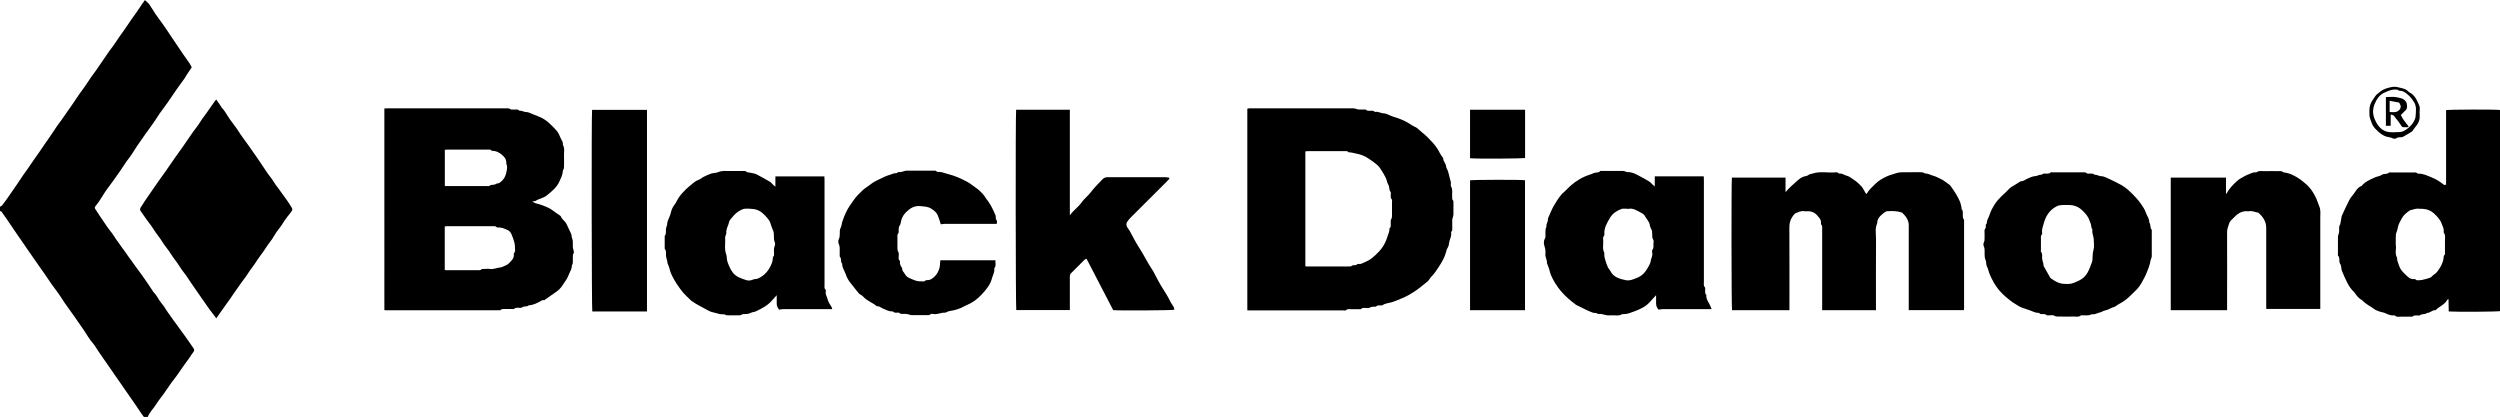
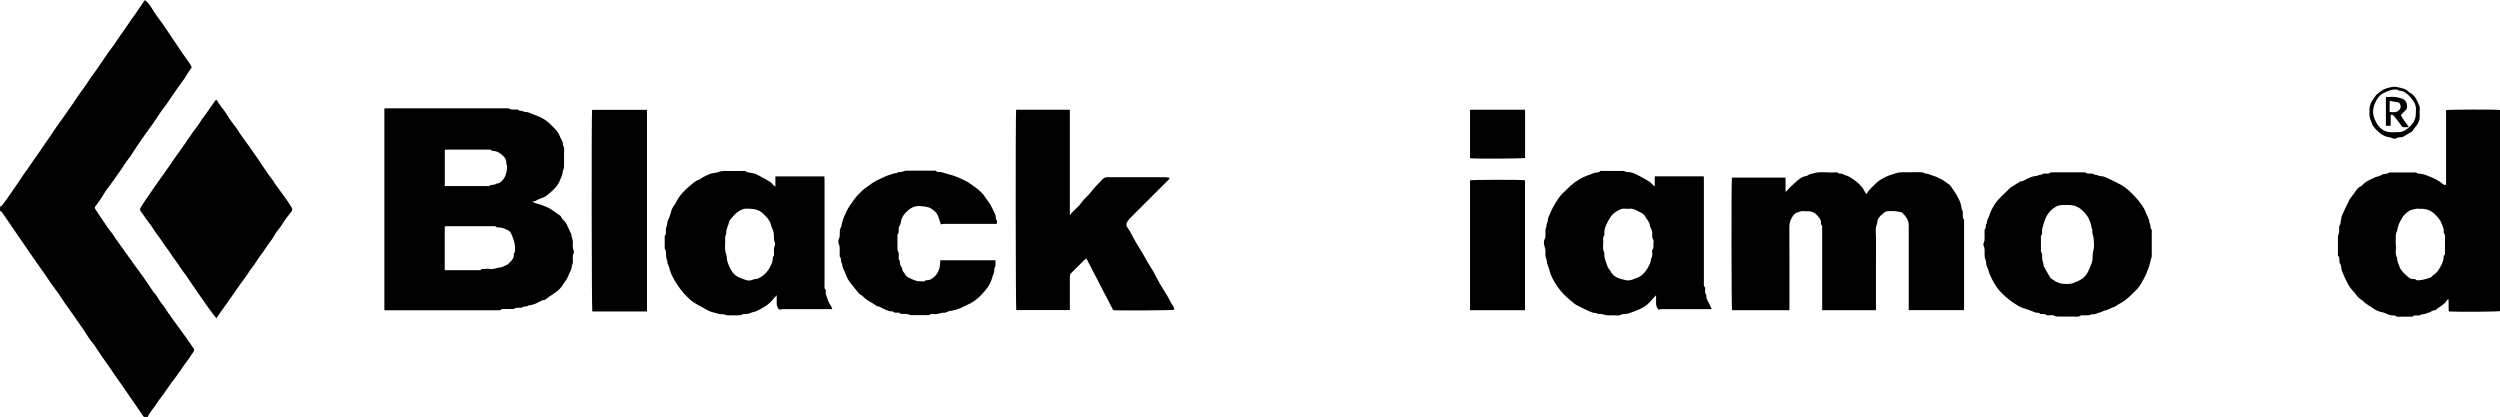
<svg xmlns="http://www.w3.org/2000/svg" id="Capa_2" viewBox="0 0 359.75 60">
  <g id="Capa_1-2">
    <path d="m0,29.75c.1-.06.23-.11.3-.19.23-.29.45-.59.67-.9.51-.72,1.01-1.44,1.5-2.17.3-.43.58-.87.87-1.3.23-.33.47-.65.7-.98.31-.44.6-.89.91-1.33.24-.34.49-.68.72-1.02.29-.42.57-.84.86-1.26.25-.36.5-.7.74-1.06.33-.48.64-.97.97-1.45.19-.28.41-.55.61-.83.31-.44.61-.88.92-1.32.26-.37.52-.73.77-1.1.32-.47.62-.95.95-1.41.22-.32.47-.62.69-.94.32-.47.62-.95.95-1.42.22-.32.47-.62.69-.94.63-.91,1.24-1.82,1.87-2.73.21-.31.46-.59.67-.9.31-.44.6-.89.91-1.34.23-.33.47-.65.7-.98.31-.45.62-.92.93-1.37.23-.33.47-.65.7-.98.31-.45.62-.92.93-1.37.09-.13.19-.26.32-.45.25.24.5.42.66.66.3.42.55.88.84,1.31.34.5.72.98,1.07,1.48.17.23.33.46.48.7.34.5.68,1.01,1.02,1.52.47.7.94,1.41,1.42,2.1.3.44.62.87.92,1.31.12.17.2.36.33.59-.25.38-.51.77-.77,1.16-.07.11-.12.24-.2.35-.34.47-.68.94-1.02,1.41-.15.2-.29.41-.43.62-.36.53-.71,1.06-1.08,1.58-.35.5-.73.98-1.08,1.48-.3.43-.57.87-.86,1.3-.23.33-.47.65-.7.98-.17.23-.34.46-.5.69-.41.58-.82,1.16-1.22,1.75-.3.44-.57.91-.87,1.35-.21.31-.45.59-.67.9-.32.46-.63.94-.94,1.41-.07.1-.14.19-.21.29-.23.33-.46.66-.69.98-.23.31-.46.62-.69.94-.18.24-.36.47-.52.72-.29.45-.56.91-.86,1.35-.17.26-.37.5-.56.75-.11.14-.1.25,0,.4.23.33.44.67.66,1.01.36.54.72,1.08,1.1,1.62.2.29.44.56.65.85.21.29.39.59.59.89.06.09.13.16.19.25.24.34.48.68.72,1.02.06.08.13.16.19.25.24.34.48.68.72,1.02.05.07.11.14.16.21.25.35.5.7.75,1.05.22.3.44.6.66.9.18.25.37.5.55.76.25.35.49.7.73,1.06.2.29.39.59.59.89.03.05.05.11.1.15.36.35.6.78.85,1.19.18.29.42.54.62.82.21.3.41.62.61.93.05.07.11.14.16.21.25.35.49.7.74,1.05.05.07.11.14.16.21.24.34.48.68.73,1.01.23.31.46.62.68.93.14.19.27.39.41.58.27.39.54.78.81,1.17.14.2.11.38-.05.57-.22.28-.4.59-.6.88-.21.3-.44.6-.66.9-.4.57-.79,1.15-1.2,1.72-.21.29-.44.56-.65.85-.39.54-.76,1.1-1.14,1.64-.22.32-.47.61-.7.93-.12.17-.24.34-.35.52-.39.65-.98,1.16-1.24,1.88h-.54c-.11-.14-.22-.28-.32-.42-.23-.33-.45-.66-.67-1-.22-.33-.45-.66-.68-.99-.3-.44-.61-.88-.92-1.32-.24-.34-.47-.69-.71-1.03-.31-.44-.61-.88-.92-1.32-.24-.34-.47-.69-.71-1.03-.31-.44-.61-.88-.92-1.32-.24-.34-.47-.68-.71-1.03-.28-.41-.51-.84-.83-1.21-.45-.52-.8-1.11-1.17-1.69-.15-.24-.32-.47-.48-.7-.37-.54-.75-1.07-1.12-1.61-.2-.28-.4-.56-.6-.84-.22-.3-.44-.6-.65-.91-.29-.43-.56-.88-.86-1.3-.35-.5-.73-.98-1.08-1.48-.37-.52-.72-1.06-1.08-1.58-.14-.21-.29-.41-.44-.62-.25-.35-.49-.71-.74-1.06-.31-.44-.61-.88-.92-1.32-.25-.35-.49-.71-.73-1.07-.3-.43-.6-.85-.89-1.28-.25-.35-.49-.71-.73-1.07-.27-.39-.53-.79-.8-1.18-.27-.39-.54-.78-.82-1.17-.04-.06-.15-.07-.23-.1,0-.21,0-.42,0-.63Z" />
    <path d="m55.32,15.61c.17,0,.32-.02.46-.02,5.7,0,11.4,0,17.1,0,.19,0,.37-.03.55.12.11.09.35.04.52.05.26.03.54-.09.77.15.05.05.17.01.26.03.14.03.27.08.41.12.07.02.14.05.21.05.39,0,.73.17,1.07.32.33.14.66.26.99.4,1.02.42,1.74,1.22,2.46,2,.27.3.4.73.59,1.11.14.28.34.54.28.88.31.51.15,1.07.17,1.61.02.56.01,1.11,0,1.67,0,.11-.07.22-.1.33-.02.07-.07.14-.07.21-.03.53-.27.99-.48,1.46-.39.87-1.1,1.43-1.81,2.01-.49.41-1.13.46-1.63.8-.1.07-.26.04-.48.07.2.12.32.22.45.26.27.09.57.13.83.24.54.22,1.12.38,1.6.76.34.26.71.49,1.06.74.07.05.17.11.19.18.1.31.35.48.55.71.11.12.2.26.27.4.23.47.46.95.67,1.43.04.09.02.21.04.31.03.12.07.24.11.37.03.11.06.23.07.34,0,.29,0,.57,0,.86.01.16.08.31.11.46.02.13.08.31.02.38-.17.2-.12.42-.13.64,0,.24.01.48,0,.72,0,.12-.07.25-.11.37,0,.01-.03.02-.03.04.02.47-.24.85-.41,1.26-.1.26-.22.52-.36.76-.14.24-.34.45-.48.7-.3.54-.74.93-1.25,1.26-.46.3-.9.64-1.35.95-.05.03-.11.08-.16.07-.25-.05-.43.12-.62.22-.5.25-.99.51-1.57.52-.27.28-.7.06-.98.32-.06.06-.2.03-.31.04-.27.02-.57-.08-.81.15-.06.06-.2.02-.31.03-.38,0-.75,0-1.13,0-.17,0-.35-.03-.5.13-.07.07-.23.05-.34.05-5.35,0-10.71,0-16.06,0-.1,0-.21-.01-.34-.02V15.61Zm8.68,23.23c.07.02.11.04.16.04,1.6,0,3.2,0,4.8,0,.07,0,.18,0,.21-.04.16-.2.38-.13.58-.14.24,0,.49-.04.72,0,.53.1,1.01-.18,1.52-.21.24-.02.47-.18.72-.27.39-.13.64-.44.9-.73.2-.22.35-.49.33-.81,0-.09-.02-.22.03-.26.21-.2.15-.44.14-.67,0-.33-.03-.65-.13-.99-.11-.37-.23-.73-.39-1.08-.12-.28-.31-.48-.58-.59-.41-.18-.82-.38-1.29-.36-.09,0-.22.01-.26-.04-.14-.17-.32-.14-.49-.14-2.19,0-4.37,0-6.56,0-.13,0-.26.02-.41.03v6.25Zm.01-17.27v5.18c.07.01.12.03.16.03,2.01,0,4.01,0,6.02,0,.07,0,.18.02.22-.02.28-.29.74-.04,1.01-.34.42.03.71-.29.93-.53.28-.29.44-.71.53-1.16.08-.41.17-.77-.02-1.15-.01-.02,0-.06,0-.09.03-.42-.15-.76-.44-1.04-.43-.41-.91-.73-1.53-.74-.06,0-.14,0-.17-.05-.13-.19-.32-.13-.49-.13-1.93,0-3.86,0-5.79,0-.13,0-.26.01-.42.02Z" />
-     <path d="m179.49,44.65V15.64c.11-.02.21-.05.31-.05,5.01,0,10.02,0,15.02,0,.14,0,.28.07.41.11.11.03.23.06.34.06.24,0,.48,0,.72,0,.1,0,.25-.01.3.05.16.18.36.12.55.13.23.02.49-.08.67.15.02.02.06.03.08.02.44-.1.82.2,1.25.2.21,0,.42.1.62.18.25.1.49.24.75.31.21.06.41.13.62.2.73.24,1.41.59,2.04,1.02.14.09.29.16.44.24.08.04.18.06.24.12.44.36.87.73,1.3,1.11.23.2.43.42.64.64.59.58,1.09,1.22,1.45,1.98.09.19.23.35.35.52.03.04.09.07.09.1-.04.46.38.76.41,1.2.02.25.21.49.29.75.1.3.15.61.23.92.05.21.14.41.17.62.03.21-.07.47.03.62.28.45.11.93.16,1.4.02.22-.06.45.14.63.06.05.04.2.04.3,0,.57,0,1.14,0,1.72,0,.14-.07.28-.1.42-.03.11-.07.23-.07.34,0,.38,0,.75,0,1.13,0,.19.05.39-.13.55-.03.03-.05.09-.04.12.1.43-.11.82-.22,1.2-.1.34-.07.72-.29,1.04-.12.17-.16.4-.22.61-.2.75-.58,1.4-1,2.04-.33.5-.64,1-1.07,1.43-.23.23-.37.56-.62.76-.63.5-1.24,1.03-1.92,1.47-.55.35-1.11.67-1.7.91-.43.17-.86.36-1.3.52-.51.19-1.09.17-1.55.5-.05.04-.15.02-.22.02-.23.01-.48-.06-.67.15-.03.03-.11.02-.17.03-.26.01-.51-.02-.77.15-.15.1-.41.02-.62.03-.2.01-.42-.06-.59.14-.05.06-.2.04-.3.04-.39,0-.78,0-1.18,0-.25,0-.5-.07-.72.15-.06.06-.2.03-.31.03-4.51,0-9.02,0-13.53,0-.1,0-.21-.01-.35-.02Zm8.34-6.34c.08.02.13.03.17.03,2.07,0,4.13,0,6.2,0,.09,0,.22,0,.26-.04.14-.17.32-.12.49-.14.09,0,.21,0,.25-.06.12-.15.27-.11.41-.12.09,0,.19.01.27-.02.51-.25,1.08-.44,1.51-.79.75-.62,1.46-1.29,1.9-2.2.13-.27.25-.53.33-.82.12-.42.34-.8.33-1.25,0-.03,0-.07.03-.08.22-.17.13-.41.15-.63.02-.21-.05-.47.05-.62.14-.21.13-.42.13-.64,0-.63,0-1.26,0-1.89,0-.12.04-.28-.03-.35-.21-.22-.14-.48-.15-.72,0-.12.04-.28-.03-.35-.25-.3-.12-.71-.32-1.03-.18-.29-.21-.66-.36-.98-.18-.39-.41-.76-.64-1.12-.17-.26-.34-.53-.57-.73-.4-.35-.84-.66-1.28-.95-.54-.36-1.13-.6-1.78-.71-.36-.06-.7-.2-1.07-.18-.03,0-.07-.02-.08-.04-.11-.19-.29-.13-.45-.13-1.78,0-3.56,0-5.34,0-.12,0-.23.02-.37.03v16.55Z" />
    <path d="m269.99,44.64h-7.78v-.55c0-3.72,0-7.43,0-11.15,0-.22.06-.45-.14-.63-.04-.04-.04-.14-.03-.22.04-.31-.11-.57-.28-.78-.26-.31-.5-.65-.92-.78-.15-.05-.3-.12-.46-.13-.25-.02-.52.03-.77-.01-.41-.07-.76.12-1.11.24-.25.08-.46.38-.62.63-.3.46-.4.97-.39,1.53.02,3.76.01,7.52.01,11.29,0,.18,0,.36,0,.56h-8.26c-.09-.3-.11-18.5-.02-19.08h7.72v2.09c.47-.56.99-1.03,1.5-1.48.41-.37.84-.75,1.44-.83.14-.02.28-.1.4-.19.18-.13.4-.11.58-.18,1.04-.35,2.11-.08,3.15-.16.2-.02.42-.06.58.14.03.03.11.04.17.03.24-.03.43.08.64.18.17.09.36.12.54.19.08.03.16.07.23.12.31.21.63.4.92.63.29.23.57.49.81.77.2.24.33.53.49.8.05.09.1.18.2.25.35-.63.84-1.02,1.28-1.47.47-.48,1.05-.78,1.65-1.07.42-.2.88-.29,1.32-.45.63-.22,1.23-.11,1.85-.14.62-.03,1.24,0,1.86,0,.1,0,.2.05.29.08.07.02.13.09.19.09.42,0,.77.23,1.16.33.46.12.85.37,1.27.56.15.07.28.17.41.27.17.12.34.24.51.36.1.07.2.14.27.23.28.39.56.77.8,1.18.22.36.42.73.58,1.11.12.29.17.61.24.92.01.06-.02.14.01.18.27.3.14.65.17.99.01.16,0,.32.13.46.07.07.05.23.05.34,0,4.14,0,8.28,0,12.41,0,.1-.02.2-.02.33h-7.94v-.53c0-3.9,0-7.79,0-11.69,0-.75-.42-1.28-.92-1.78-.02-.02-.05-.04-.08-.05-.69-.23-1.4-.23-2.11-.18-.15.01-.32.11-.44.21-.49.4-1,.79-.99,1.52-.35.76-.16,1.56-.17,2.34-.02,3.19-.01,6.38-.01,9.57,0,.18,0,.36,0,.59Z" />
    <path d="m351.99,26.55v-10.7c.36-.1,7.26-.12,7.76-.02v28.94c-.37.09-6.09.13-7.38.05-.01-.58-.02-1.17-.03-1.78-.09.04-.15.05-.16.08-.36.7-1.12.95-1.65,1.47-.02.02-.05.06-.07.05-.46-.05-.76.41-1.21.39-.28.28-.72.07-1.02.34-.08.07-.26.01-.4.02-.22.02-.45-.06-.63.14-.05.06-.2.04-.3.04-.5,0-1,0-1.49,0-.26,0-.54.09-.76-.16-.03-.03-.12-.02-.18-.02-.45.03-.84-.14-1.24-.33-.24-.11-.53-.13-.79-.22-.28-.1-.57-.2-.81-.38-.54-.4-1.17-.68-1.63-1.18-.1-.11-.25-.16-.36-.25-.16-.13-.32-.27-.46-.43-.17-.19-.28-.42-.46-.6-.39-.38-.7-.82-.94-1.3-.28-.57-.55-1.14-.78-1.73-.12-.31-.05-.71-.23-.96-.28-.39.02-.87-.32-1.22-.05-.05-.02-.17-.02-.26,0-.83,0-1.65,0-2.48,0-.14.08-.27.11-.41.03-.1.05-.2.06-.3.04-.36-.1-.75.17-1.07,0,0,0-.03,0-.04.06-.36.13-.71.19-1.07,0-.03,0-.06.02-.09.36-.77.7-1.54,1.09-2.3.17-.33.44-.6.66-.91.08-.11.16-.22.23-.33.2-.31.42-.58.77-.73.05-.02.12-.05.15-.09.49-.59,1.18-.86,1.85-1.17.33-.15.72-.18,1.01-.38.32-.22.74-.04,1.03-.32.07-.06.23-.02.35-.02,1.06,0,2.11,0,3.17,0,.2,0,.42-.06.58.14.03.03.11.03.17.03.7-.01,1.3.31,1.92.56.28.11.55.25.81.4.26.15.5.32.73.51.13.1.25.23.47.11Zm-7.23,8.72c.1.53-.19,1.2.18,1.82.01.02,0,.06,0,.09,0,.39.19.72.3,1.08.22.68.76,1.11,1.25,1.57.23.21.51.36.86.33.08,0,.21,0,.25.05.13.16.3.12.46.12.31,0,.59-.06.9-.15.26-.07.54-.13.78-.24.19-.09.32-.32.51-.43.39-.22.61-.6.83-.94.31-.49.55-1.04.57-1.65,0-.04,0-.11.03-.13.22-.17.15-.41.15-.62,0-.53.01-1.05,0-1.58-.01-.36.11-.75-.16-1.08-.04-.05-.02-.15-.02-.22.05-.4-.17-.74-.29-1.09-.19-.57-.6-.99-1.02-1.4-.51-.51-1.12-.73-1.83-.76-.14,0-.28.02-.41,0-.44-.08-.83.14-1.25.2-.05,0-.1.06-.15.1-.44.29-.84.62-1.09,1.1-.19.35-.39.69-.51,1.08-.09.28-.1.59-.22.84-.11.25-.13.48-.13.73,0,.36,0,.72,0,1.19Z" />
    <path d="m168.27,25.73c-.12.13-.24.26-.36.38-1.77,1.77-3.54,3.53-5.31,5.3-.13.13-.22.28-.33.42-.33.42-.15.78.12,1.14.11.14.2.3.28.45.36.65.69,1.33,1.09,1.96.43.68.85,1.37,1.23,2.08.3.57.67,1.09,1,1.64.06.1.1.22.16.32.34.63.66,1.28,1.04,1.88.45.71.9,1.41,1.26,2.17.12.24.3.44.43.68.07.12.08.28.11.42-.35.1-8.01.14-8.8.06-1.28-2.46-2.54-4.9-3.84-7.4-.08.04-.21.07-.29.15-.67.65-1.33,1.31-1.98,1.98-.1.1-.12.3-.13.45,0,1.43,0,2.86,0,4.29v.52h-7.71c-.09-.3-.12-28.21-.02-28.83h7.73c.01,1.26,0,2.52,0,3.78,0,1.26,0,2.53,0,3.79v7.63c.51-.74,1.21-1.18,1.65-1.81.4-.58.97-.99,1.38-1.54.5-.66,1.09-1.23,1.66-1.83.22-.23.44-.31.75-.31,2.75.01,5.49,0,8.24,0,.2,0,.4.04.6.06.01.05.03.1.04.15Z" />
    <path d="m111.58,26.86v-1.48h7.05c0,.17.02.35.02.52,0,5.04,0,10.08,0,15.12,0,.23-.07.48.15.67.05.04.05.18.03.26-.09.38.15.68.23,1.01.1.43.35.82.59,1.2.05.07.06.16.11.32-.21,0-.37,0-.53,0-2.16,0-4.31,0-6.47,0-.19,0-.37.04-.63.08-.18-.2-.37-.49-.36-.87,0-.38,0-.77,0-1.21-.27.3-.5.54-.71.79-.61.71-1.44,1.12-2.26,1.52-.24.12-.55.11-.78.24-.36.2-.74.14-1.12.18-.14.01-.26.16-.39.16-.66.02-1.33,0-1.99,0-.32-.25-.73-.08-1.06-.2-.52-.18-1.08-.21-1.56-.49-.49-.28-1-.54-1.5-.82-.27-.15-.54-.32-.8-.5-.11-.07-.22-.16-.31-.26-.32-.32-.67-.62-.96-.96-.34-.4-.64-.83-.93-1.26-.25-.37-.47-.76-.67-1.16-.14-.27-.26-.56-.33-.85-.09-.34-.18-.66-.34-.98-.04-.09-.02-.21-.04-.31-.03-.12-.08-.24-.11-.37-.03-.13-.05-.26-.07-.39-.03-.33.09-.69-.17-.99-.03-.04-.02-.12-.02-.18,0-.51,0-1.02,0-1.53,0-.06-.02-.14.01-.18.26-.31.13-.68.17-1.03.02-.14.08-.27.12-.41.02-.06.05-.11.05-.17,0-.41.17-.76.33-1.12.09-.2.16-.41.21-.62.09-.48.33-.89.62-1.27.04-.06.09-.12.12-.19.46-.97,1.19-1.73,2-2.4.4-.33.8-.72,1.33-.89.2-.07.37-.25.56-.35.37-.18.74-.37,1.12-.5.34-.11.73-.08,1.06-.22.58-.25,1.17-.15,1.75-.16.59-.02,1.18,0,1.76,0,.2,0,.43-.07.58.14.01.02.05.02.08.03.36.06.72.12,1.07.2.16.04.3.12.45.2.58.31,1.16.62,1.73.96.19.11.33.31.49.46.07.07.15.12.29.24Zm-3.81,3.18s0-.01,0-.02c-.28.02-.59-.02-.85.07-.61.23-1.12.63-1.53,1.15-.18.22-.42.44-.47.69-.1.54-.47,1.02-.4,1.61,0,.08-.04.17-.07.25-.04.14-.11.28-.1.42.06.79-.15,1.59.15,2.39.12.32.06.7.18,1.06.18.53.4,1.03.71,1.48.47.7,1.26.92,2,1.17.24.08.57.08.8-.02.23-.1.44-.15.67-.15.04,0,.09-.01.13-.03.86-.34,1.46-.97,1.87-1.78.18-.36.34-.74.35-1.16,0-.07,0-.18.04-.21.19-.15.13-.35.13-.54,0-.23-.02-.45,0-.68.03-.21.16-.42.16-.62,0-.22-.14-.44-.16-.67-.04-.47.05-.94-.18-1.39-.14-.28-.22-.6-.32-.9-.19-.58-.62-.98-1.04-1.39-.49-.48-1.08-.69-1.75-.72-.12,0-.24,0-.36,0Z" />
    <path d="m238.12,26.87v-1.5h7.05c0,.17.02.34.02.52,0,4.86,0,9.72,0,14.58,0,.3-.09.63.16.9.05.05.02.17.02.26.02.27-.08.57.16.8,0,0,.01.03.01.04-.06.65.42,1.1.62,1.66.03.09.07.19.14.35-.22,0-.38,0-.53,0-2.16,0-4.31,0-6.47,0-.19,0-.37.04-.63.08-.18-.21-.37-.49-.36-.88.01-.38,0-.77,0-1.2-.32.35-.61.64-.87.95-.4.47-.9.78-1.45,1.04-.49.23-1,.41-1.51.59-.32.11-.62.13-.94.15-.05,0-.1-.01-.13,0-.45.31-.96.13-1.44.17-.12.01-.24,0-.36,0-.57.07-1.08-.31-1.66-.19-.21-.22-.51-.12-.75-.2-.37-.12-.73-.3-1.09-.47-.38-.18-.75-.37-1.13-.56-.07-.03-.14-.06-.2-.1-.82-.61-1.6-1.28-2.25-2.07-.56-.68-1.02-1.44-1.37-2.25-.11-.25-.15-.53-.23-.79-.09-.27-.19-.54-.29-.81-.01-.03-.05-.05-.04-.08.05-.45-.26-.83-.22-1.3.03-.35.02-.71-.12-1.09-.12-.34-.17-.79.07-1.17.05-.08.05-.2.06-.3,0-.3,0-.6,0-.9,0-.14.07-.27.11-.41,0-.03.05-.05.04-.07-.09-.37.22-.67.2-1.02,0-.07,0-.16.03-.22.3-.65.54-1.33.92-1.93.41-.66.79-1.35,1.41-1.85.09-.07.17-.17.26-.25.76-.82,1.64-1.48,2.67-1.94.41-.19.87-.29,1.26-.48.32-.16.72-.02.98-.31.04-.05.17-.02.26-.02,1.01,0,2.02,0,3.03,0,.14,0,.28.07.41.11.07.02.14.06.21.06.57-.04,1.07.21,1.55.46.55.28,1.08.58,1.61.9.16.1.29.26.43.4.09.09.19.17.36.32Zm-3.85,3.18c-.34,0-.67-.08-.94.02-.67.24-1.29.66-1.65,1.27-.42.72-.88,1.46-.81,2.36,0,.07,0,.17-.04.22-.19.19-.15.42-.13.64.05.61-.16,1.25.17,1.84-.06.42.06.81.19,1.2.09.29.18.58.31.85.09.2.27.36.37.56.45.91,1.34,1.11,2.2,1.31.36.08.74,0,1.12-.14.42-.14.81-.3,1.15-.55.5-.37.82-.91,1.1-1.45.1-.19.2-.4.22-.61.05-.39.31-.74.23-1.16-.03-.16-.06-.38.03-.48.21-.26.13-.54.14-.81.01-.21.07-.47-.03-.62-.2-.3-.12-.6-.15-.9-.01-.13,0-.28-.03-.4-.09-.26-.28-.5-.3-.75-.05-.55-.47-.89-.7-1.33-.09-.18-.27-.35-.45-.44-.65-.32-1.25-.81-2.02-.61Z" />
    <path d="m31.13,45.81c-.37-.49-.69-.89-.99-1.3-.38-.52-.74-1.04-1.1-1.57-.28-.4-.56-.81-.84-1.21-.25-.35-.49-.71-.73-1.06-.21-.31-.4-.62-.62-.93-.21-.3-.45-.59-.67-.9-.21-.29-.39-.6-.59-.89-.21-.3-.45-.6-.66-.9-.21-.3-.4-.62-.62-.93-.21-.3-.45-.59-.67-.9-.21-.29-.39-.6-.59-.89-.21-.3-.45-.59-.66-.9-.21-.3-.4-.62-.62-.93-.2-.29-.43-.57-.64-.86-.3-.42-.6-.85-.9-1.28-.11-.17-.09-.34.02-.51.19-.3.38-.61.58-.91.64-.94,1.28-1.87,1.93-2.8.33-.48.69-.94,1.02-1.42.5-.72,1-1.45,1.5-2.17.32-.47.67-.92.99-1.38.52-.75,1.03-1.5,1.55-2.25.21-.29.44-.57.65-.86.21-.29.39-.6.59-.9.2-.29.43-.57.64-.87.42-.6.84-1.2,1.26-1.8.03-.05.09-.08.17-.16.21.3.41.59.6.88.06.09.1.19.17.26.46.48.75,1.07,1.12,1.61.21.3.44.6.66.9.17.23.35.44.5.69.5.83,1.11,1.58,1.66,2.37.41.6.84,1.19,1.25,1.79.48.7.93,1.41,1.41,2.1.19.28.42.54.62.82.21.3.41.62.61.93.05.07.11.14.17.21.24.34.48.68.73,1.01.23.31.46.62.68.94.25.37.5.74.72,1.13.05.09.03.28-.03.37-.2.3-.43.57-.65.85-.17.23-.35.45-.49.69-.25.42-.53.82-.84,1.2-.33.4-.56.87-.85,1.3-.21.31-.45.6-.66.9-.21.3-.4.62-.62.93-.21.3-.45.59-.66.9-.21.29-.39.6-.59.89-.21.3-.45.6-.66.9-.21.3-.4.62-.62.93-.2.29-.43.57-.64.86-.31.44-.62.87-.92,1.31-.25.35-.49.71-.73,1.06-.17.24-.35.48-.52.72-.28.39-.55.78-.82,1.16-.18.25-.35.51-.59.84Z" />
    <path d="m297.59,24.8c.65,0,1.3,0,1.95,0,.26,0,.53-.07.77.15.07.06.23.02.35.03.25.02.51-.07.72.15.05.05.18,0,.26.03.14.03.27.08.41.13.06.02.11.05.17.05.46-.01.85.2,1.25.39.6.28,1.2.57,1.78.89.35.19.68.44.98.7.39.35.77.73,1.12,1.11.28.31.55.63.78.98.25.37.52.75.65,1.17.16.48.53.9.5,1.44.26.29.07.72.33,1.02.06.06.03.2.03.31,0,1.17,0,2.35,0,3.52,0,.14-.07.28-.11.41-.02.06-.05.11-.06.17-.1.7-.38,1.34-.64,1.99-.14.35-.33.65-.5.97-.27.52-.58,1.01-1.02,1.41-.2.18-.39.38-.58.57-.55.56-1.16,1.04-1.86,1.39-.22.11-.41.33-.65.39-.46.12-.83.43-1.31.51-.26.04-.49.25-.75.29-.35.05-.64.31-1.01.25-.13-.02-.27.07-.41.1-.1.03-.2.06-.3.06-.24,0-.48,0-.72,0-.09,0-.21-.03-.27.01-.35.28-.75.15-1.12.16-.63.02-1.27.01-1.9,0-.29,0-.57.05-.86-.14-.16-.11-.44-.02-.67-.03-.19,0-.38.05-.54-.13-.05-.06-.2-.04-.3-.05-.21-.02-.45.07-.62-.16-.03-.03-.11-.03-.17-.02-.39,0-.71-.19-1.06-.32-.4-.16-.81-.27-1.21-.41-.18-.07-.35-.16-.52-.25-.25-.14-.48-.3-.72-.45-.03-.02-.06-.02-.08-.04-.72-.54-1.43-1.1-2.01-1.79-.57-.68-.99-1.46-1.34-2.27-.16-.37-.22-.8-.41-1.15-.16-.3-.06-.63-.18-.89-.26-.55-.1-1.12-.17-1.67-.03-.21-.16-.42-.16-.62,0-.19.14-.38.16-.58.03-.33,0-.66.01-.99,0-.26-.08-.54.15-.76.03-.03.02-.11.02-.17,0-.19-.03-.39.16-.53-.04-.44.25-.78.37-1.17.17-.56.45-1.07.76-1.56.56-.89,1.41-1.52,2.12-2.27.21-.22.51-.35.77-.52.24-.15.48-.3.72-.45.05-.03.1-.09.16-.08.34.02.58-.22.86-.34.41-.18.82-.39,1.28-.41.18,0,.35-.13.53-.16.17-.03.34,0,.49-.15.06-.06.23-.03.35-.04.26-.02.53.07.76-.16.05-.06.2-.02.31-.02.74,0,1.48,0,2.22,0Zm-.31,4.69c-.43.02-.89-.03-1.35.21-1.04.54-1.57,1.44-1.85,2.5-.11.43-.31.87-.21,1.34.01.05,0,.14-.03.17-.21.21-.15.47-.15.72,0,.5,0,.99,0,1.49,0,.11-.04.25.01.31.26.32.13.69.17,1.03.01.11.04.23.07.34.03.12.08.24.11.37.02.1-.01.22.03.31.3.56.62,1.12.94,1.67.04.06.11.11.17.15.16.11.32.22.49.32.42.25.88.42,1.37.43.45.01.89.05,1.35-.14.49-.2.95-.38,1.36-.71.64-.52.88-1.25,1.16-1.97.08-.2.17-.41.18-.62.04-.5.01-.98.16-1.48.13-.44.03-.95.03-1.43,0-.49-.29-.93-.19-1.43,0-.04-.04-.08-.05-.12-.04-.11-.11-.21-.11-.32,0-.35-.18-.64-.29-.96-.18-.55-.57-.97-.98-1.37-.55-.54-1.19-.79-1.94-.8-.14,0-.27,0-.45,0Z" />
-     <path d="m320.49,44.64h-8.12v-19.08h7.95v2.28s.06.02.09.02c.35-.71.89-1.25,1.46-1.78.18-.17.39-.32.61-.44.37-.21.73-.42,1.13-.57.31-.11.6-.3.96-.27.04,0,.1.01.13,0,.37-.29.8-.15,1.21-.17.65-.02,1.3-.01,1.95,0,.23,0,.49-.07.67.15.02.03.08.02.13.03.87.1,1.6.5,2.3.98.29.2.57.44.84.67.68.57,1.14,1.3,1.51,2.09.17.37.27.77.43,1.13.24.56.15,1.11.15,1.67.01,4.18,0,8.36,0,12.55,0,.18,0,.36,0,.56h-7.77c0-.16-.01-.33-.01-.51,0-3.72,0-7.43,0-11.15,0-.89-.43-1.58-1.09-2.15-.03-.03-.07-.06-.11-.06-.43-.06-.84-.29-1.3-.19-.04,0-.09,0-.14,0-.76-.07-1.37.25-1.88.78-.3.31-.68.56-.82,1-.12.39-.29.76-.29,1.19.02,3.56,0,7.13,0,10.69,0,.18,0,.36,0,.58Z" />
    <path d="m143.43,32.21h-.55c-2.31,0-4.62,0-6.92,0-.2,0-.4.05-.58.07-.13-.41-.25-.85-.43-1.28-.18-.43-.54-.71-.92-.96-.5-.33-1.06-.33-1.63-.38-.79-.08-1.38.28-1.89.75-.39.36-.73.82-.84,1.39-.04.23-.08.48-.21.66-.16.22-.13.45-.14.68,0,.19.03.38-.13.55-.07.07-.05.23-.05.34,0,.51,0,1.02,0,1.53,0,.25-.02.48.14.73.11.16.03.44.04.66.01.19-.06.39.13.54.04.03.05.11.05.17-.04.34.11.61.28.87.02.03.05.05.05.07-.06.39.28.6.43.9.09.19.29.35.48.45.3.16.62.28.94.4.36.14.69.13,1.04.14.16,0,.33.05.45-.13.03-.04.14-.05.21-.05.48.03.81-.23,1.12-.53.31-.29.49-.64.64-1.05.16-.42.1-.84.18-1.28h7.92c-.03.38.14.76-.13,1.11-.03.04-.04.12-.03.17.04.47-.22.87-.33,1.3-.25.96-.84,1.65-1.49,2.35-.64.69-1.36,1.21-2.23,1.56-.28.11-.53.28-.81.4-.33.14-.68.24-1.03.32-.34.08-.72.09-1.03.28-.04.02-.08.05-.12.05-.6-.05-1.15.31-1.75.19-.17-.03-.35-.04-.5.12-.06.06-.2.05-.3.05-.78,0-1.57,0-2.35,0-.14,0-.27-.09-.41-.12-.14-.03-.29-.04-.44-.06-.3-.04-.63.11-.9-.16-.05-.05-.17-.02-.26-.02-.22-.01-.45.06-.62-.16-.02-.03-.09-.02-.13-.02-.52,0-.96-.25-1.41-.45-.24-.11-.45-.32-.74-.29-.03,0-.06,0-.08-.03-.61-.5-1.4-.75-1.94-1.36-.17-.2-.47-.28-.64-.48-.4-.46-.75-.96-1.14-1.43-.34-.4-.58-.85-.74-1.33-.17-.5-.53-.94-.5-1.5-.3-.26-.05-.7-.32-.98-.06-.06-.04-.2-.04-.3,0-.32,0-.63,0-.95,0-.19-.02-.36-.11-.55-.1-.21-.13-.55-.02-.74.14-.25.12-.48.14-.73.03-.32-.05-.63.15-.95.12-.2.11-.5.19-.75.17-.56.38-1.09.64-1.6.29-.58.67-1.09,1.04-1.62.37-.52.81-.96,1.27-1.39.34-.32.77-.55,1.14-.85.62-.5,1.36-.76,2.05-1.11.28-.14.6-.21.89-.32.18-.06.35-.14.53-.17.17-.03.37.03.48-.16,0-.01.03-.02.04-.02.44.1.82-.2,1.25-.19,1.25,0,2.5,0,3.76,0,.19,0,.4-.06.54.14.03.04.11.04.17.04.54-.04,1.01.21,1.52.33.96.23,1.82.64,2.68,1.09.38.2.71.48,1.07.73.19.14.39.27.57.43.21.19.42.39.61.6.15.16.27.35.39.54.26.36.54.71.76,1.1.26.46.46.95.68,1.43.02.04.02.09.02.13,0,.22,0,.43.16.63.06.07,0,.23,0,.4Z" />
    <path d="m93.1,15.81v29.01h-7.87c-.09-.3-.13-28.22-.03-29.01h7.9Z" />
    <path d="m219.45,44.64h-7.91v-18.69c.33-.09,7.42-.11,7.91-.01v18.7Z" />
    <path d="m219.46,15.8v6.93c-.32.1-7.15.14-7.92.04v-6.98h7.92Z" />
    <path d="m348.19,16.25c0,.14,0,.27,0,.41.05.68-.26,1.21-.69,1.7-.09.1-.15.22-.23.32-.06.08-.11.19-.19.25-.43.27-.87.52-1.31.77-.09.05-.2.05-.3.05-.22.01-.43-.01-.63.14-.12.09-.39.09-.52.02-.38-.21-.82-.16-1.19-.35-.26-.13-.53-.29-.74-.48-.43-.39-.88-.77-1.09-1.35-.17-.46-.38-.89-.34-1.4.01-.16,0-.33,0-.5,0-.6.21-1.12.57-1.59.18-.24.32-.52.54-.7.36-.3.75-.62,1.19-.77.56-.19,1.19-.38,1.78-.22.51.14,1.09.17,1.5.6.13.14.32.21.48.33.6.44.86,1.12,1.13,1.76.12.29.02.68.02,1.03,0,0,.02,0,.03,0Zm-3.59,2.77c.43-.02.88.05,1.32-.18.5-.27.93-.63,1.25-1.07.22-.31.42-.71.44-1.08.04-.69.17-1.4-.26-2.05-.39-.6-.85-1.12-1.48-1.46-.12-.07-.28-.08-.42-.11-.1-.02-.25,0-.3-.06-.12-.14-.27-.11-.41-.12-.6-.05-1.11.22-1.64.45-.74.33-1.12.97-1.41,1.67-.11.25-.16.53-.19.8-.08.64.13,1.23.43,1.78.48.91,1.2,1.47,2.29,1.44.12,0,.24,0,.39,0Z" />
    <path d="m343.33,13.97c.53,0,1.06-.08,1.54.02.47.11,1.02.14,1.35.65.18.28.24.92.01,1.16-.24.25-.49.49-.75.75.26.62.74,1.11,1.12,1.66-.03.03-.05.06-.08.09-.22,0-.44,0-.67,0-.2,0-.27-.15-.36-.29-.09-.15-.2-.29-.3-.44-.16-.21-.32-.43-.49-.63-.17-.2-.29-.46-.68-.43v1.59h-.69v-4.13Zm.54.53v1.62c.43,0,.83.11,1.22-.15.31-.21.47-.58.3-.91-.06-.11-.11-.23-.15-.3-.48-.09-.91-.17-1.37-.25Z" />
  </g>
</svg>